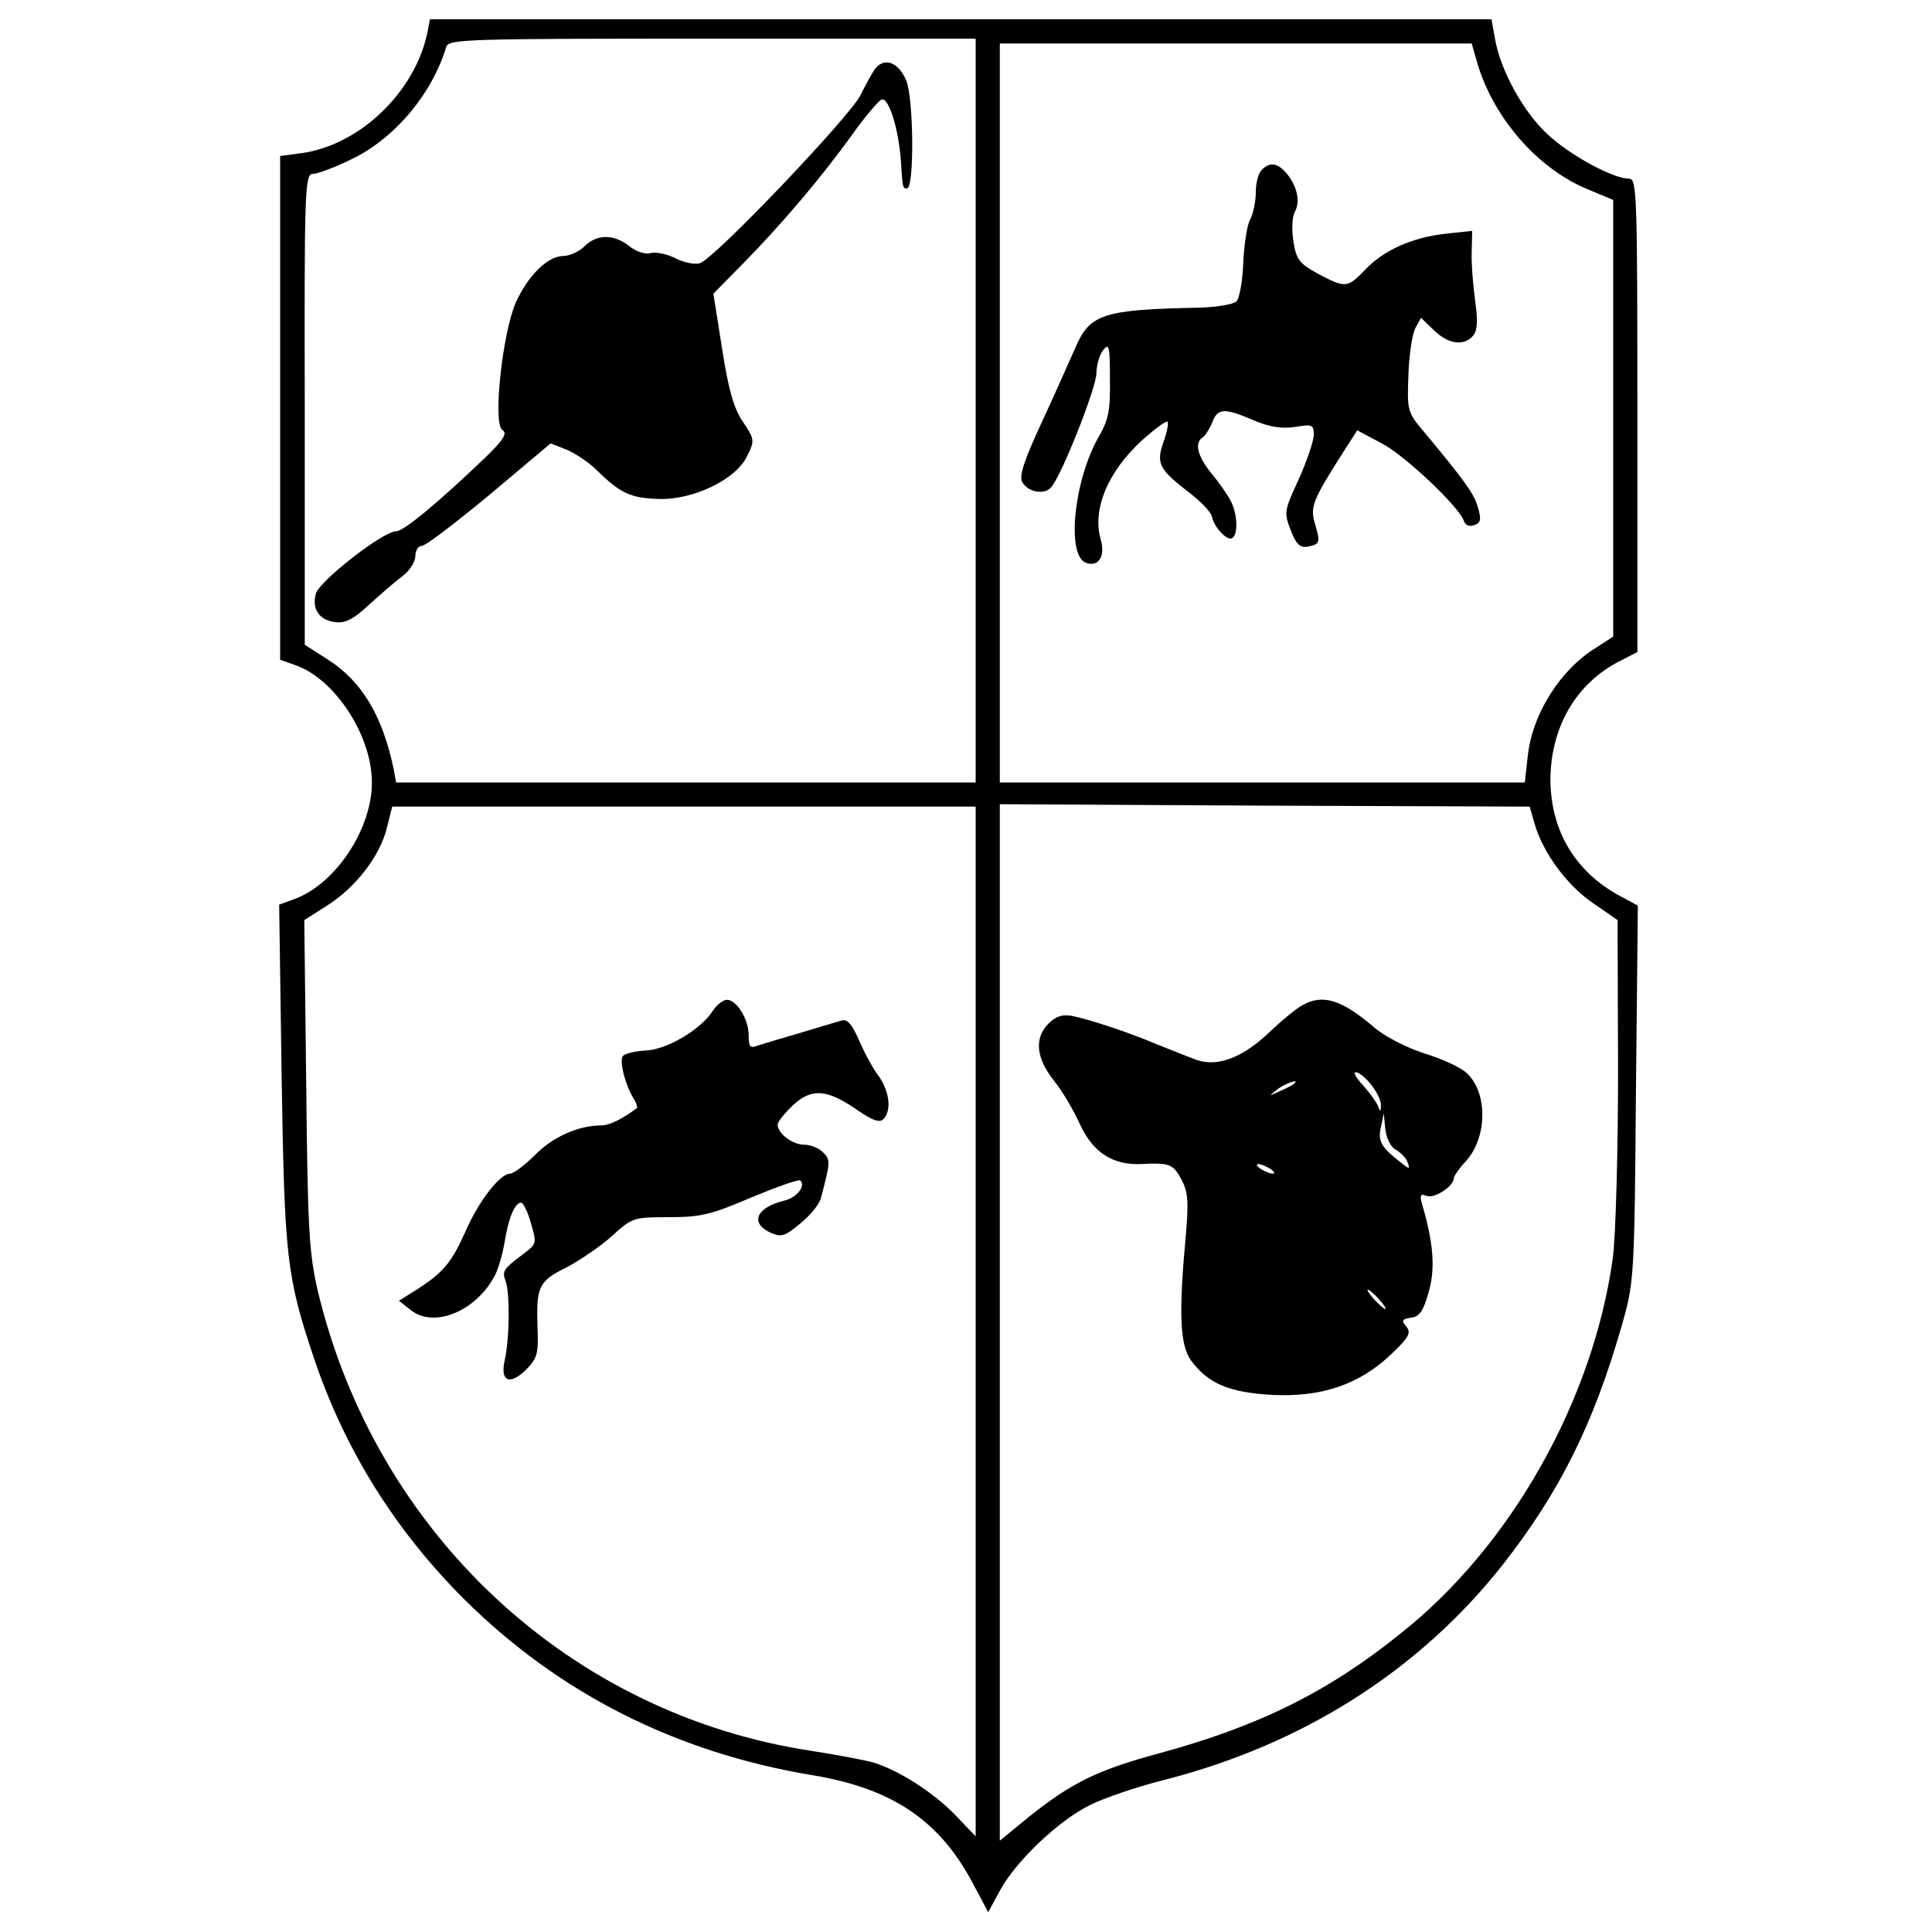
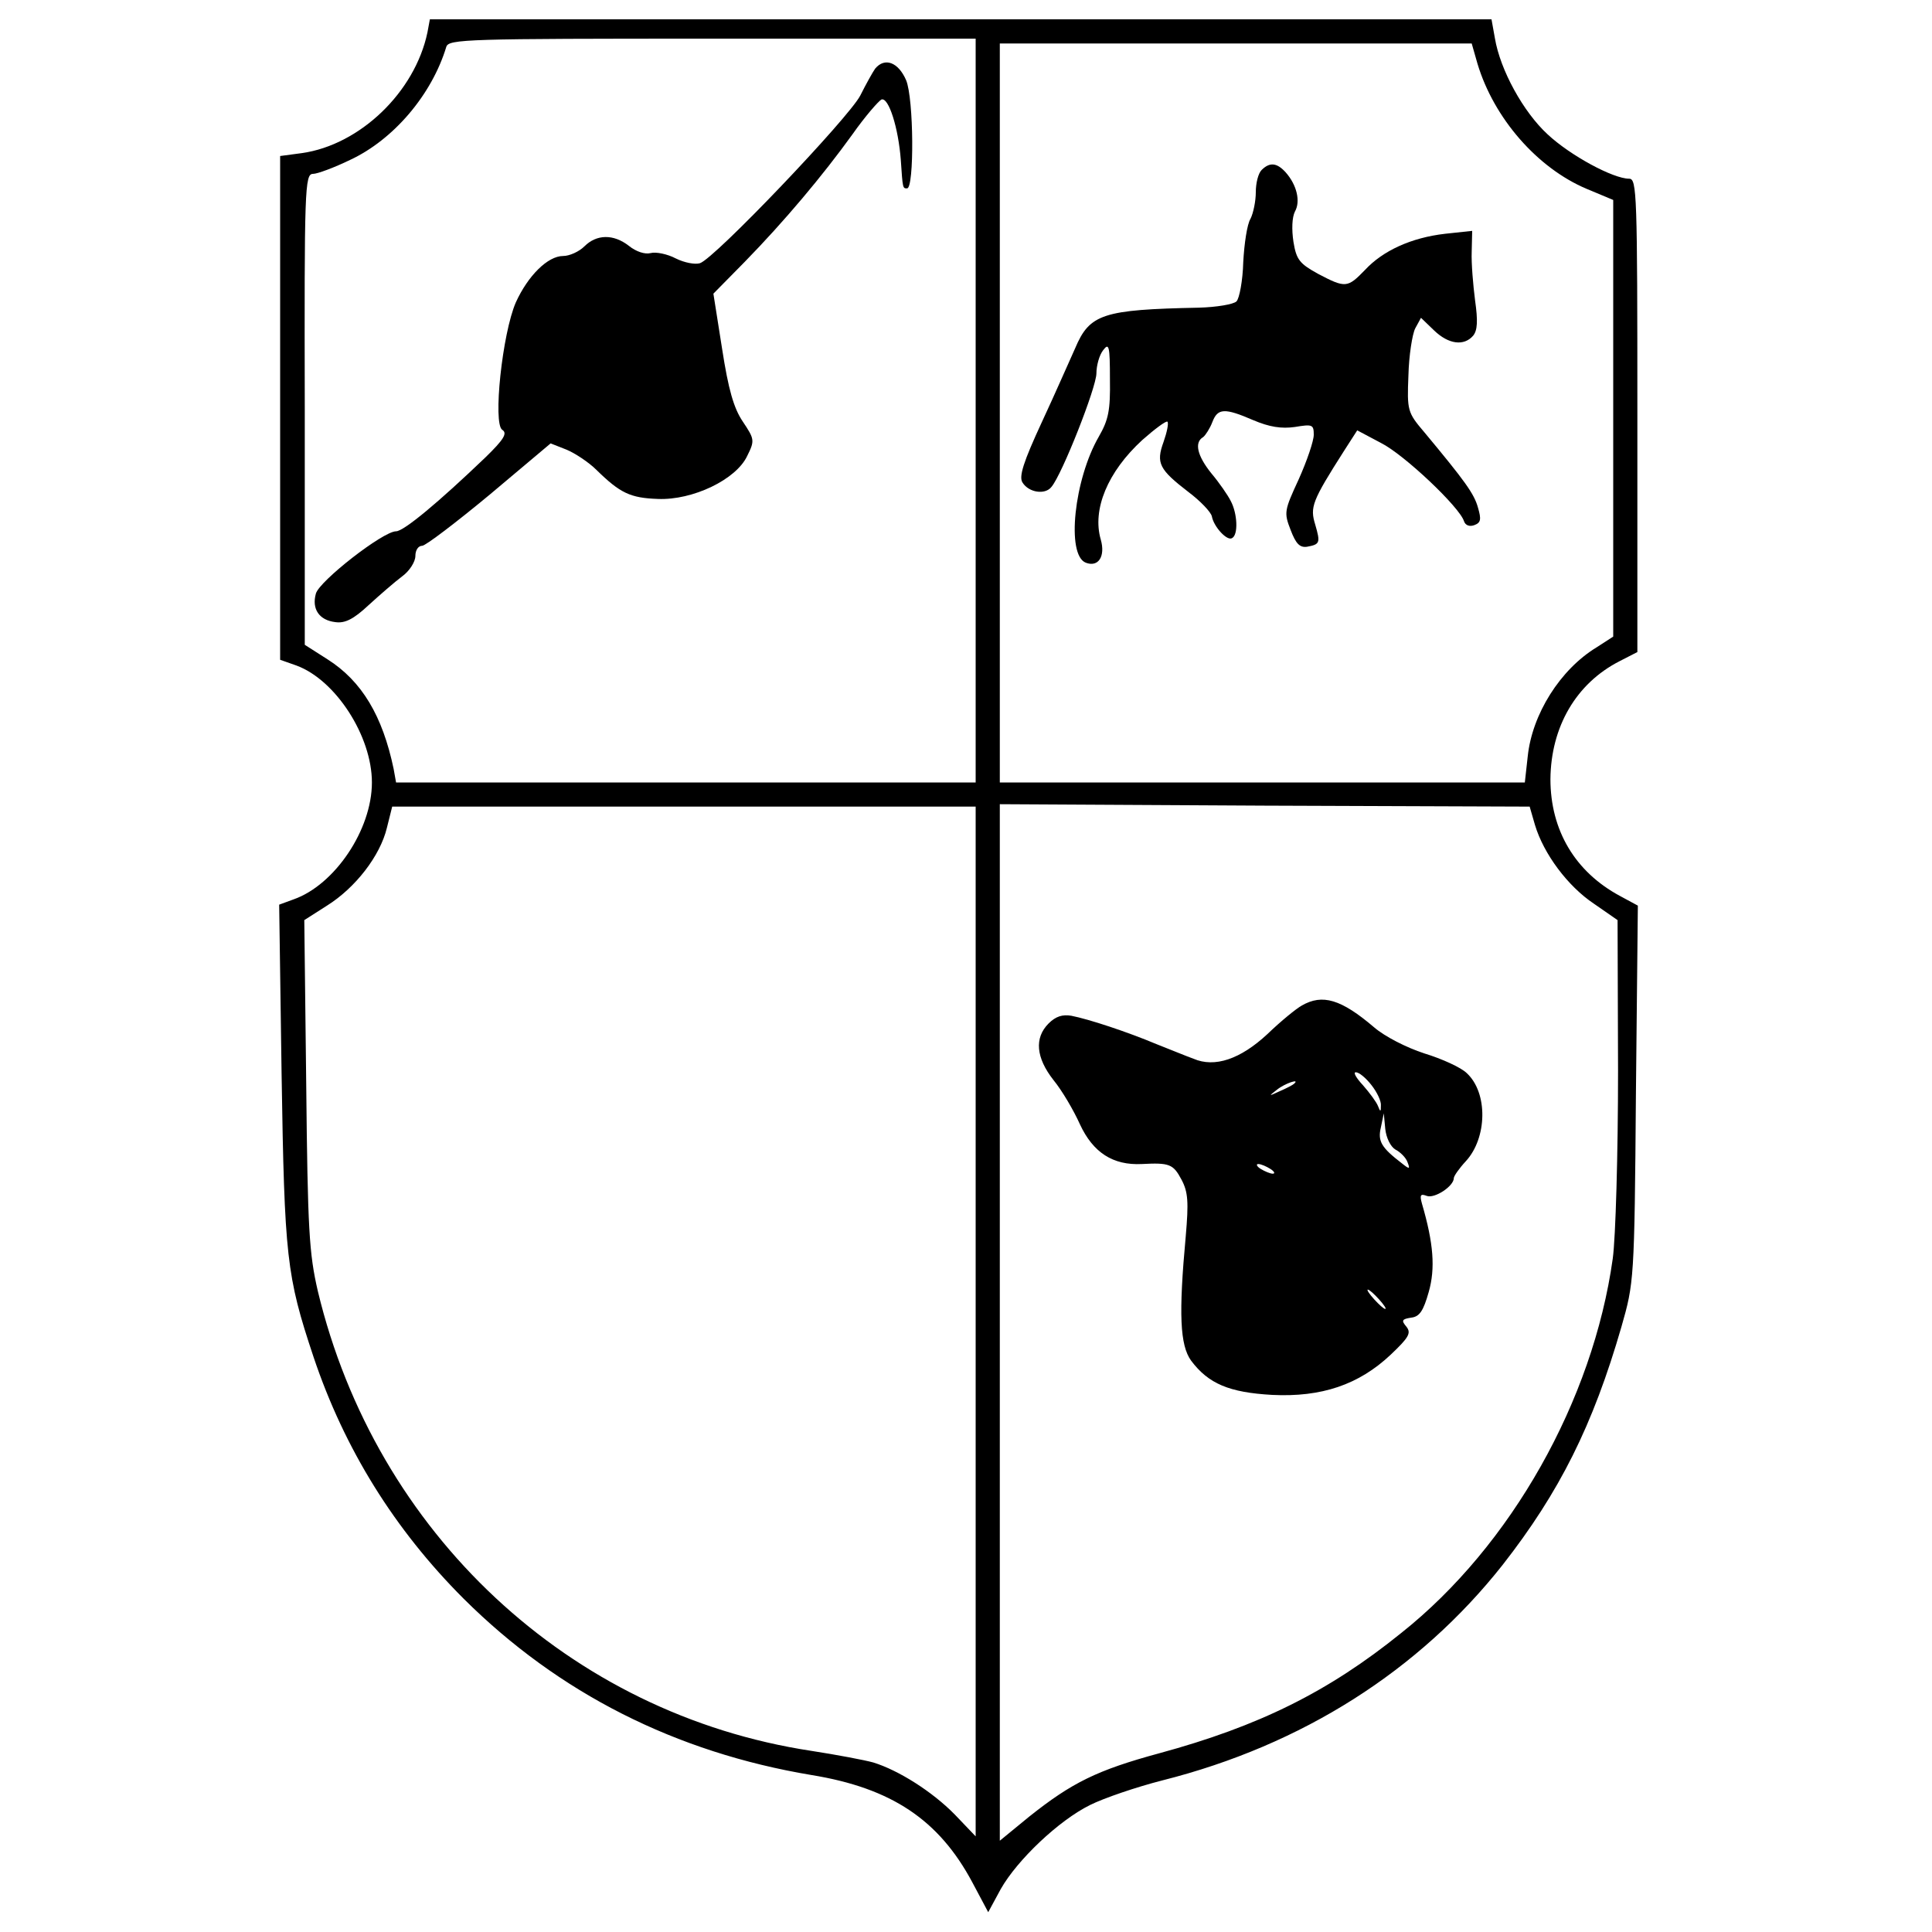
<svg xmlns="http://www.w3.org/2000/svg" version="1.0" width="400pt" height="400pt" viewBox="0 0 400 400" preserveAspectRatio="xMidYMid meet">
  <g transform="translate(0,400) scale(0.1,-0.1)" fill="#000000" stroke="none">
    <path d="M885 3933 c-26 -124 -140 -233 -260 -250 l-45 -6 0 -521 0 -522 34 -12 c81 -30 156 -146 156 -242 0 -98 -77 -212 -162 -242 l-30 -11 5 -351 c6 -379 10 -417 66 -585 64 -191 168 -358 311 -501 197 -196 439 -318 720 -365 166 -27 264 -93 333 -222 l33 -62 26 48 c34 60 120 142 185 174 28 14 95 37 150 51 289 73 531 227 704 446 118 151 187 289 246 493 26 91 27 96 30 482 l4 390 -37 20 c-93 50 -144 136 -144 242 1 108 53 198 143 244 l37 19 0 490 c0 460 -1 490 -17 490 -33 0 -122 48 -169 92 -50 46 -98 133 -109 199 l-7 39 -1099 0 -1099 0 -5 -27z m1135 -783 l0 -770 -600 0 -600 0 -5 28 c-23 110 -66 182 -137 227 l-47 30 0 488 c-1 457 0 487 17 487 9 0 44 13 77 29 90 42 169 135 199 234 5 16 40 17 551 17 l545 0 0 -770z m1039 718 c34 -113 124 -216 226 -259 l55 -23 0 -452 0 -452 -34 -22 c-76 -46 -134 -139 -143 -226 l-6 -54 -543 0 -544 0 0 765 0 765 488 0 489 0 12 -42z m119 -1576 c18 -60 68 -127 122 -163 l49 -34 1 -312 c0 -171 -5 -346 -11 -389 -41 -293 -210 -594 -438 -775 -151 -122 -295 -193 -501 -249 -129 -35 -181 -61 -269 -131 l-61 -50 0 1073 0 1073 548 -3 549 -2 11 -38z m-1158 -1028 l0 -1066 -43 45 c-47 48 -117 92 -169 108 -18 5 -76 16 -128 24 -501 76 -902 451 -1022 952 -18 78 -21 127 -24 428 l-4 340 47 30 c59 37 110 103 124 161 l11 44 604 0 604 0 0 -1066z" />
    <path d="M1812 3858 c-5 -7 -19 -32 -31 -56 -24 -46 -302 -338 -332 -347 -10 -3 -32 1 -50 10 -17 9 -41 14 -52 11 -12 -3 -30 3 -45 15 -32 25 -67 24 -92 -1 -11 -11 -31 -20 -44 -20 -32 0 -73 -41 -98 -96 -28 -64 -48 -252 -28 -264 11 -7 3 -20 -35 -57 -96 -92 -169 -153 -185 -153 -27 0 -159 -103 -166 -129 -9 -32 7 -55 40 -59 20 -3 38 6 69 35 23 21 54 48 70 60 15 11 27 30 27 42 0 12 6 21 14 21 7 0 70 48 140 106 l126 106 33 -13 c17 -7 46 -26 62 -42 49 -48 70 -58 127 -60 72 -3 162 40 185 89 16 32 15 35 -9 71 -19 28 -30 67 -43 151 l-18 114 65 66 c82 84 161 178 223 264 26 37 54 69 60 72 15 5 35 -59 40 -125 4 -60 4 -59 13 -59 15 0 14 186 -2 224 -16 37 -44 48 -64 24z" />
    <path d="M2612 3648 c-7 -7 -12 -27 -12 -46 0 -18 -5 -43 -11 -55 -7 -11 -13 -52 -15 -90 -1 -38 -8 -75 -14 -81 -6 -6 -41 -12 -78 -13 -199 -4 -226 -13 -256 -84 -11 -24 -41 -93 -69 -153 -38 -82 -48 -113 -40 -125 13 -21 47 -26 60 -9 22 26 93 206 93 235 0 16 6 38 14 48 12 16 14 9 14 -60 1 -65 -3 -84 -23 -119 -51 -88 -68 -245 -27 -261 26 -10 41 13 31 48 -18 62 14 140 86 206 26 23 49 40 52 38 3 -3 -1 -22 -8 -42 -16 -44 -9 -57 52 -104 24 -18 46 -41 48 -50 4 -22 32 -52 42 -45 13 7 11 51 -3 77 -6 12 -24 38 -40 57 -29 36 -36 64 -17 75 5 4 14 18 19 31 11 29 25 30 85 4 33 -14 58 -18 86 -14 36 6 39 5 39 -16 0 -13 -14 -54 -31 -92 -30 -65 -31 -69 -17 -105 11 -29 19 -37 34 -35 27 5 28 8 17 46 -11 36 -7 48 60 153 l27 42 49 -26 c48 -24 163 -133 172 -162 3 -9 12 -12 22 -8 13 5 14 12 7 36 -8 29 -27 55 -111 156 -35 41 -36 45 -33 118 1 41 8 85 14 97 l12 22 27 -26 c30 -29 62 -33 81 -11 9 11 10 31 4 73 -4 31 -8 77 -7 101 l1 43 -56 -6 c-70 -8 -129 -35 -166 -75 -36 -37 -40 -38 -97 -8 -38 21 -45 29 -51 66 -4 26 -3 51 3 63 12 21 4 55 -19 81 -18 20 -33 22 -50 5z" />
    <path d="M2695 1918 c-11 -6 -43 -32 -71 -59 -56 -52 -109 -70 -153 -51 -14 5 -48 19 -76 30 -62 26 -141 52 -177 59 -18 3 -32 -1 -47 -16 -30 -30 -26 -71 10 -117 18 -22 42 -63 55 -92 27 -58 68 -85 128 -82 57 3 65 0 82 -32 14 -26 15 -47 9 -117 -15 -162 -12 -226 11 -258 36 -48 79 -66 168 -71 102 -5 179 21 245 83 38 36 43 45 33 58 -11 13 -10 16 10 19 17 2 25 14 36 53 14 49 10 101 -14 183 -5 18 -3 21 10 16 16 -6 56 20 56 37 0 4 11 20 25 35 44 48 46 141 2 182 -12 12 -52 30 -88 41 -37 12 -82 35 -104 54 -68 58 -107 70 -150 45z m144 -164 c12 -15 21 -34 20 -43 0 -13 -1 -14 -6 -1 -3 8 -17 27 -31 43 -14 15 -21 27 -15 27 7 0 21 -12 32 -26z m-160 2 c-2 -2 -15 -9 -29 -15 -24 -11 -24 -11 -6 3 16 13 49 24 35 12z m210 -136 c10 -5 22 -17 25 -26 6 -15 4 -15 -11 -3 -43 33 -51 46 -44 75 l6 29 3 -32 c2 -19 11 -37 21 -43z m-259 -40 c8 -5 11 -10 5 -10 -5 0 -17 5 -25 10 -8 5 -10 10 -5 10 6 0 17 -5 25 -10z m225 -270 c10 -11 16 -20 13 -20 -3 0 -13 9 -23 20 -10 11 -16 20 -13 20 3 0 13 -9 23 -20z" />
-     <path d="M1475 1906 c-25 -38 -94 -79 -138 -81 -21 -1 -42 -6 -47 -11 -9 -9 5 -63 24 -92 4 -7 6 -15 5 -16 -31 -23 -57 -36 -74 -36 -47 0 -101 -24 -137 -61 -21 -21 -45 -39 -52 -39 -21 0 -65 -57 -92 -119 -29 -65 -46 -85 -98 -119 l-40 -25 24 -19 c48 -39 136 -3 175 72 7 14 16 45 20 70 8 49 21 80 34 80 4 0 14 -19 20 -42 12 -40 12 -43 -10 -60 -48 -36 -50 -39 -42 -61 9 -26 8 -119 -2 -163 -10 -44 10 -53 44 -20 23 23 26 34 24 84 -3 88 1 99 60 128 28 15 71 44 94 65 42 38 44 39 118 39 66 0 87 5 171 41 53 22 98 38 101 35 12 -12 -8 -36 -34 -42 -57 -14 -71 -46 -28 -66 22 -10 30 -8 62 19 20 16 40 40 43 54 19 72 20 78 4 93 -8 9 -26 16 -39 16 -24 0 -55 23 -55 42 0 5 14 23 32 40 39 36 71 33 134 -11 31 -21 45 -26 53 -18 17 17 13 56 -9 88 -12 15 -30 49 -41 74 -15 35 -25 46 -37 42 -10 -3 -48 -14 -87 -26 -38 -11 -78 -23 -87 -26 -15 -6 -18 -2 -18 22 0 33 -25 73 -45 73 -8 0 -22 -11 -30 -24z" />
  </g>
</svg>